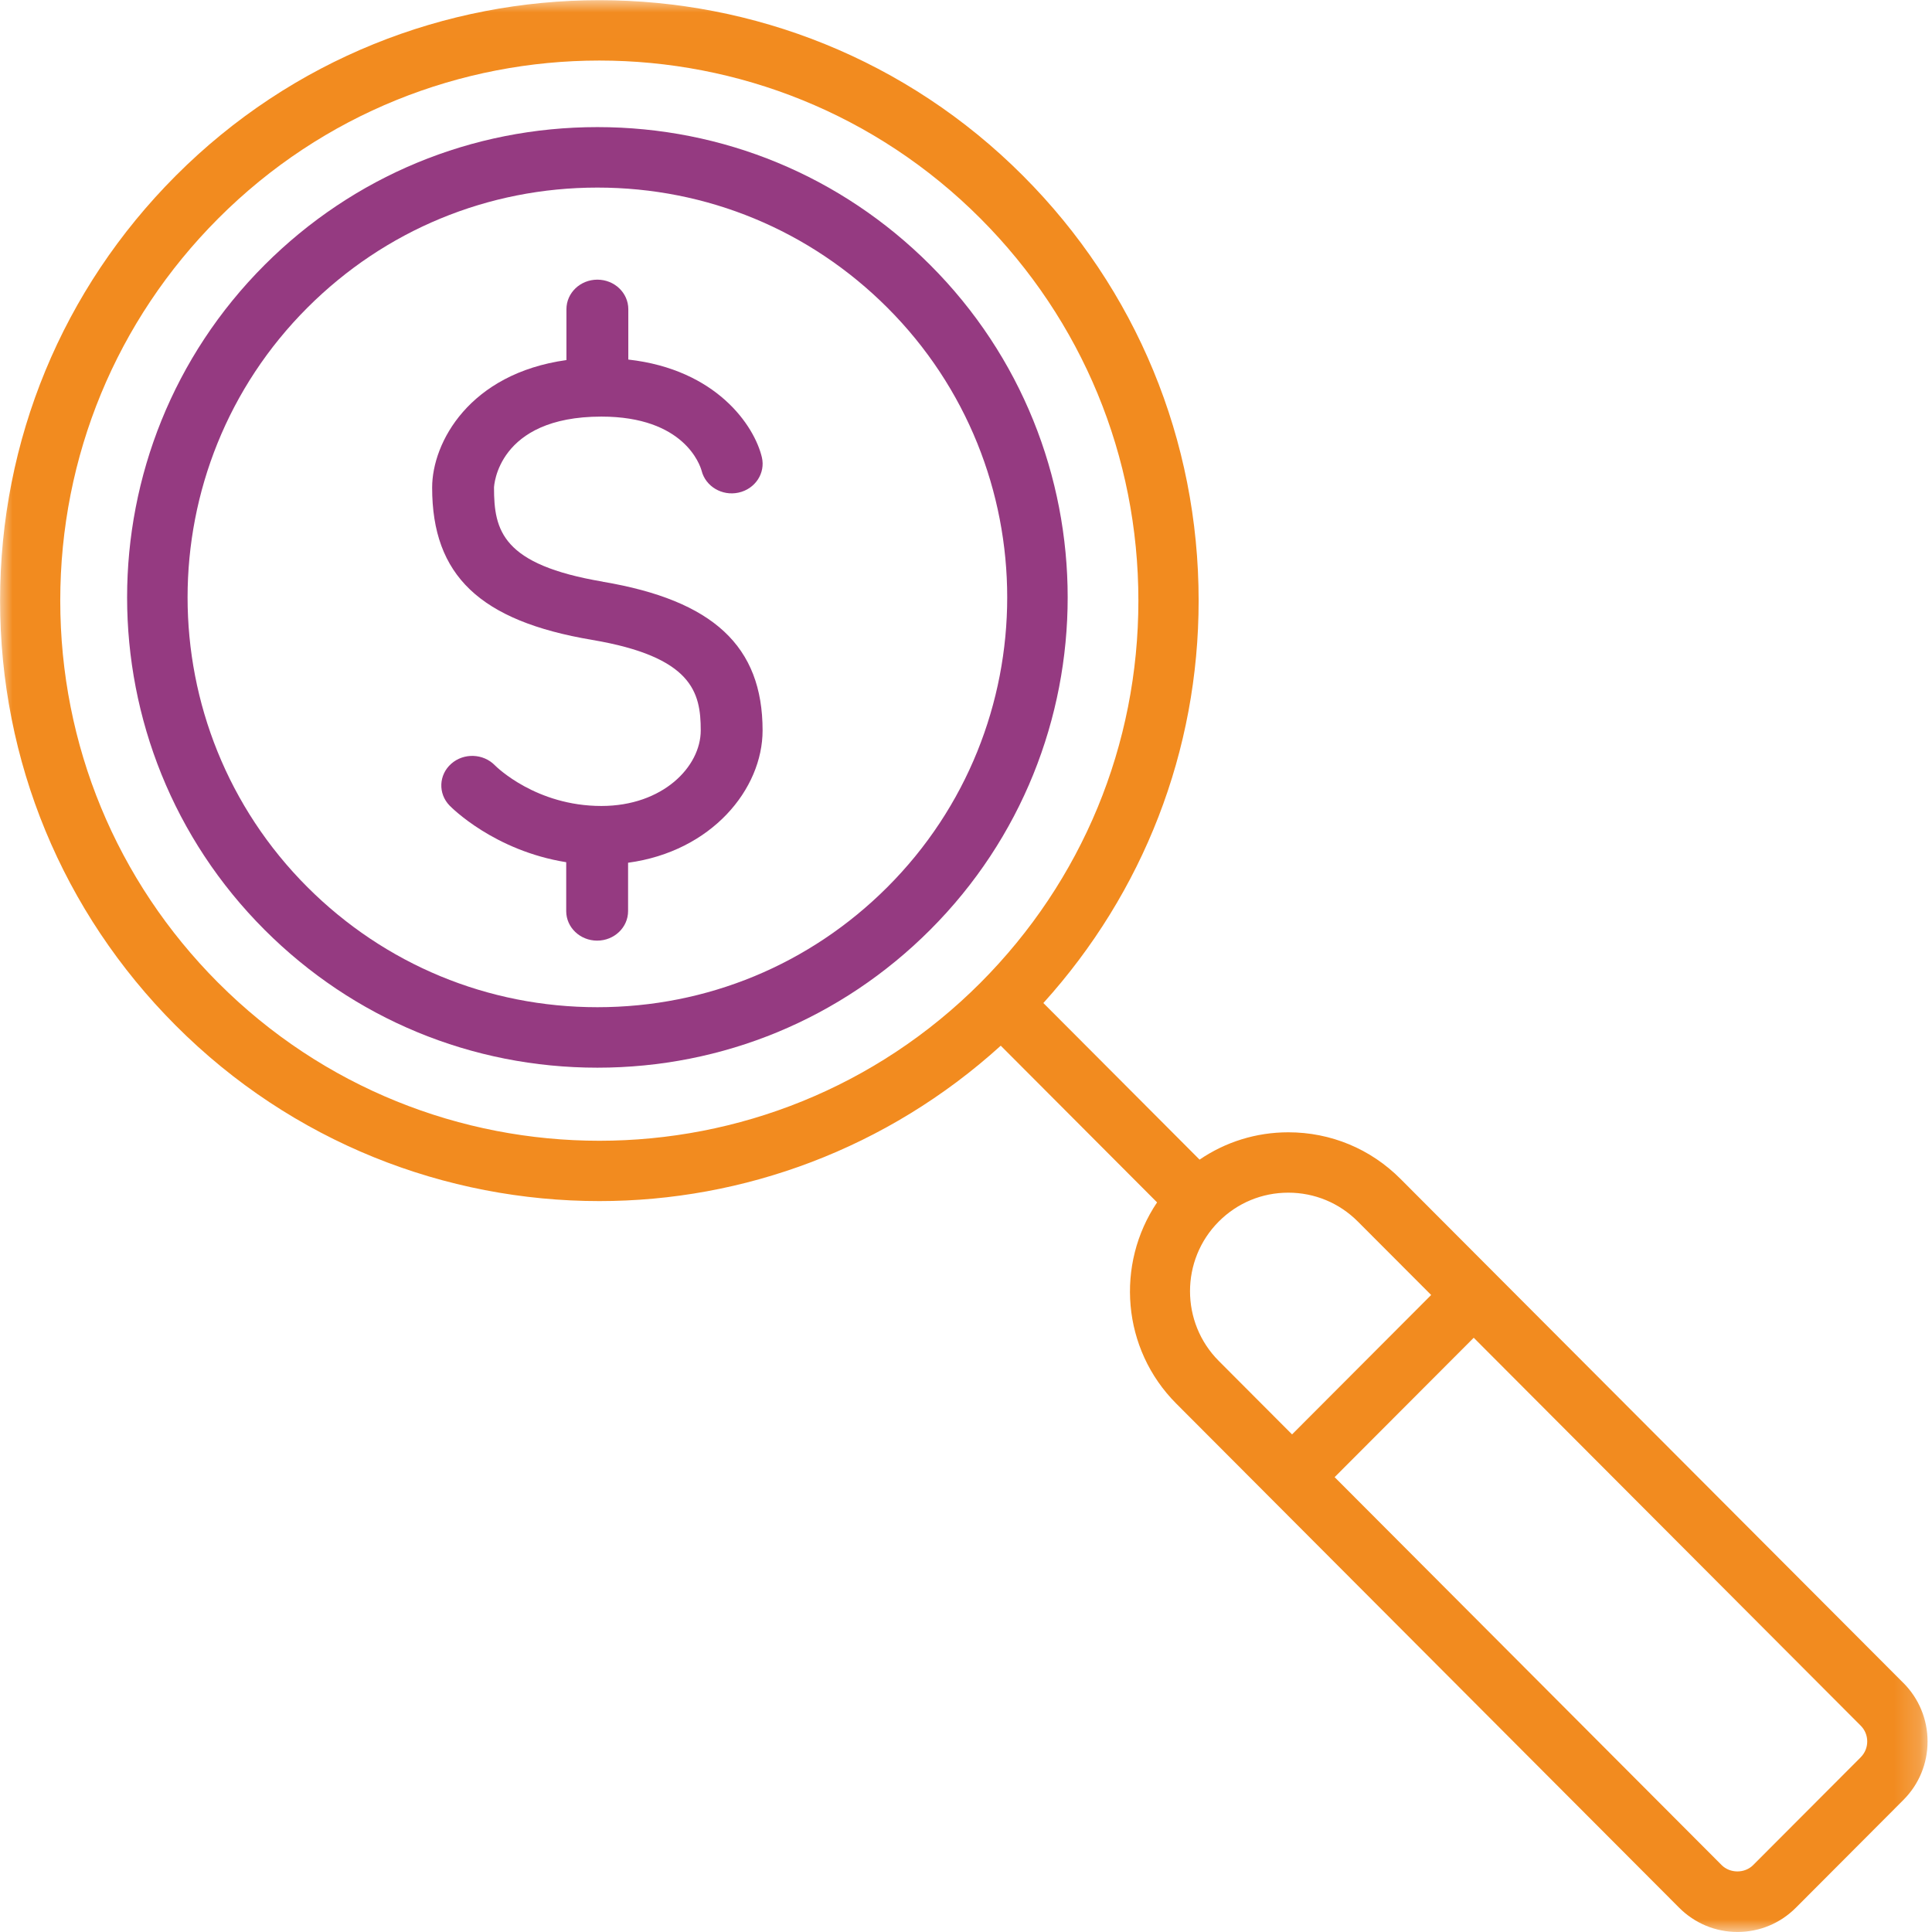
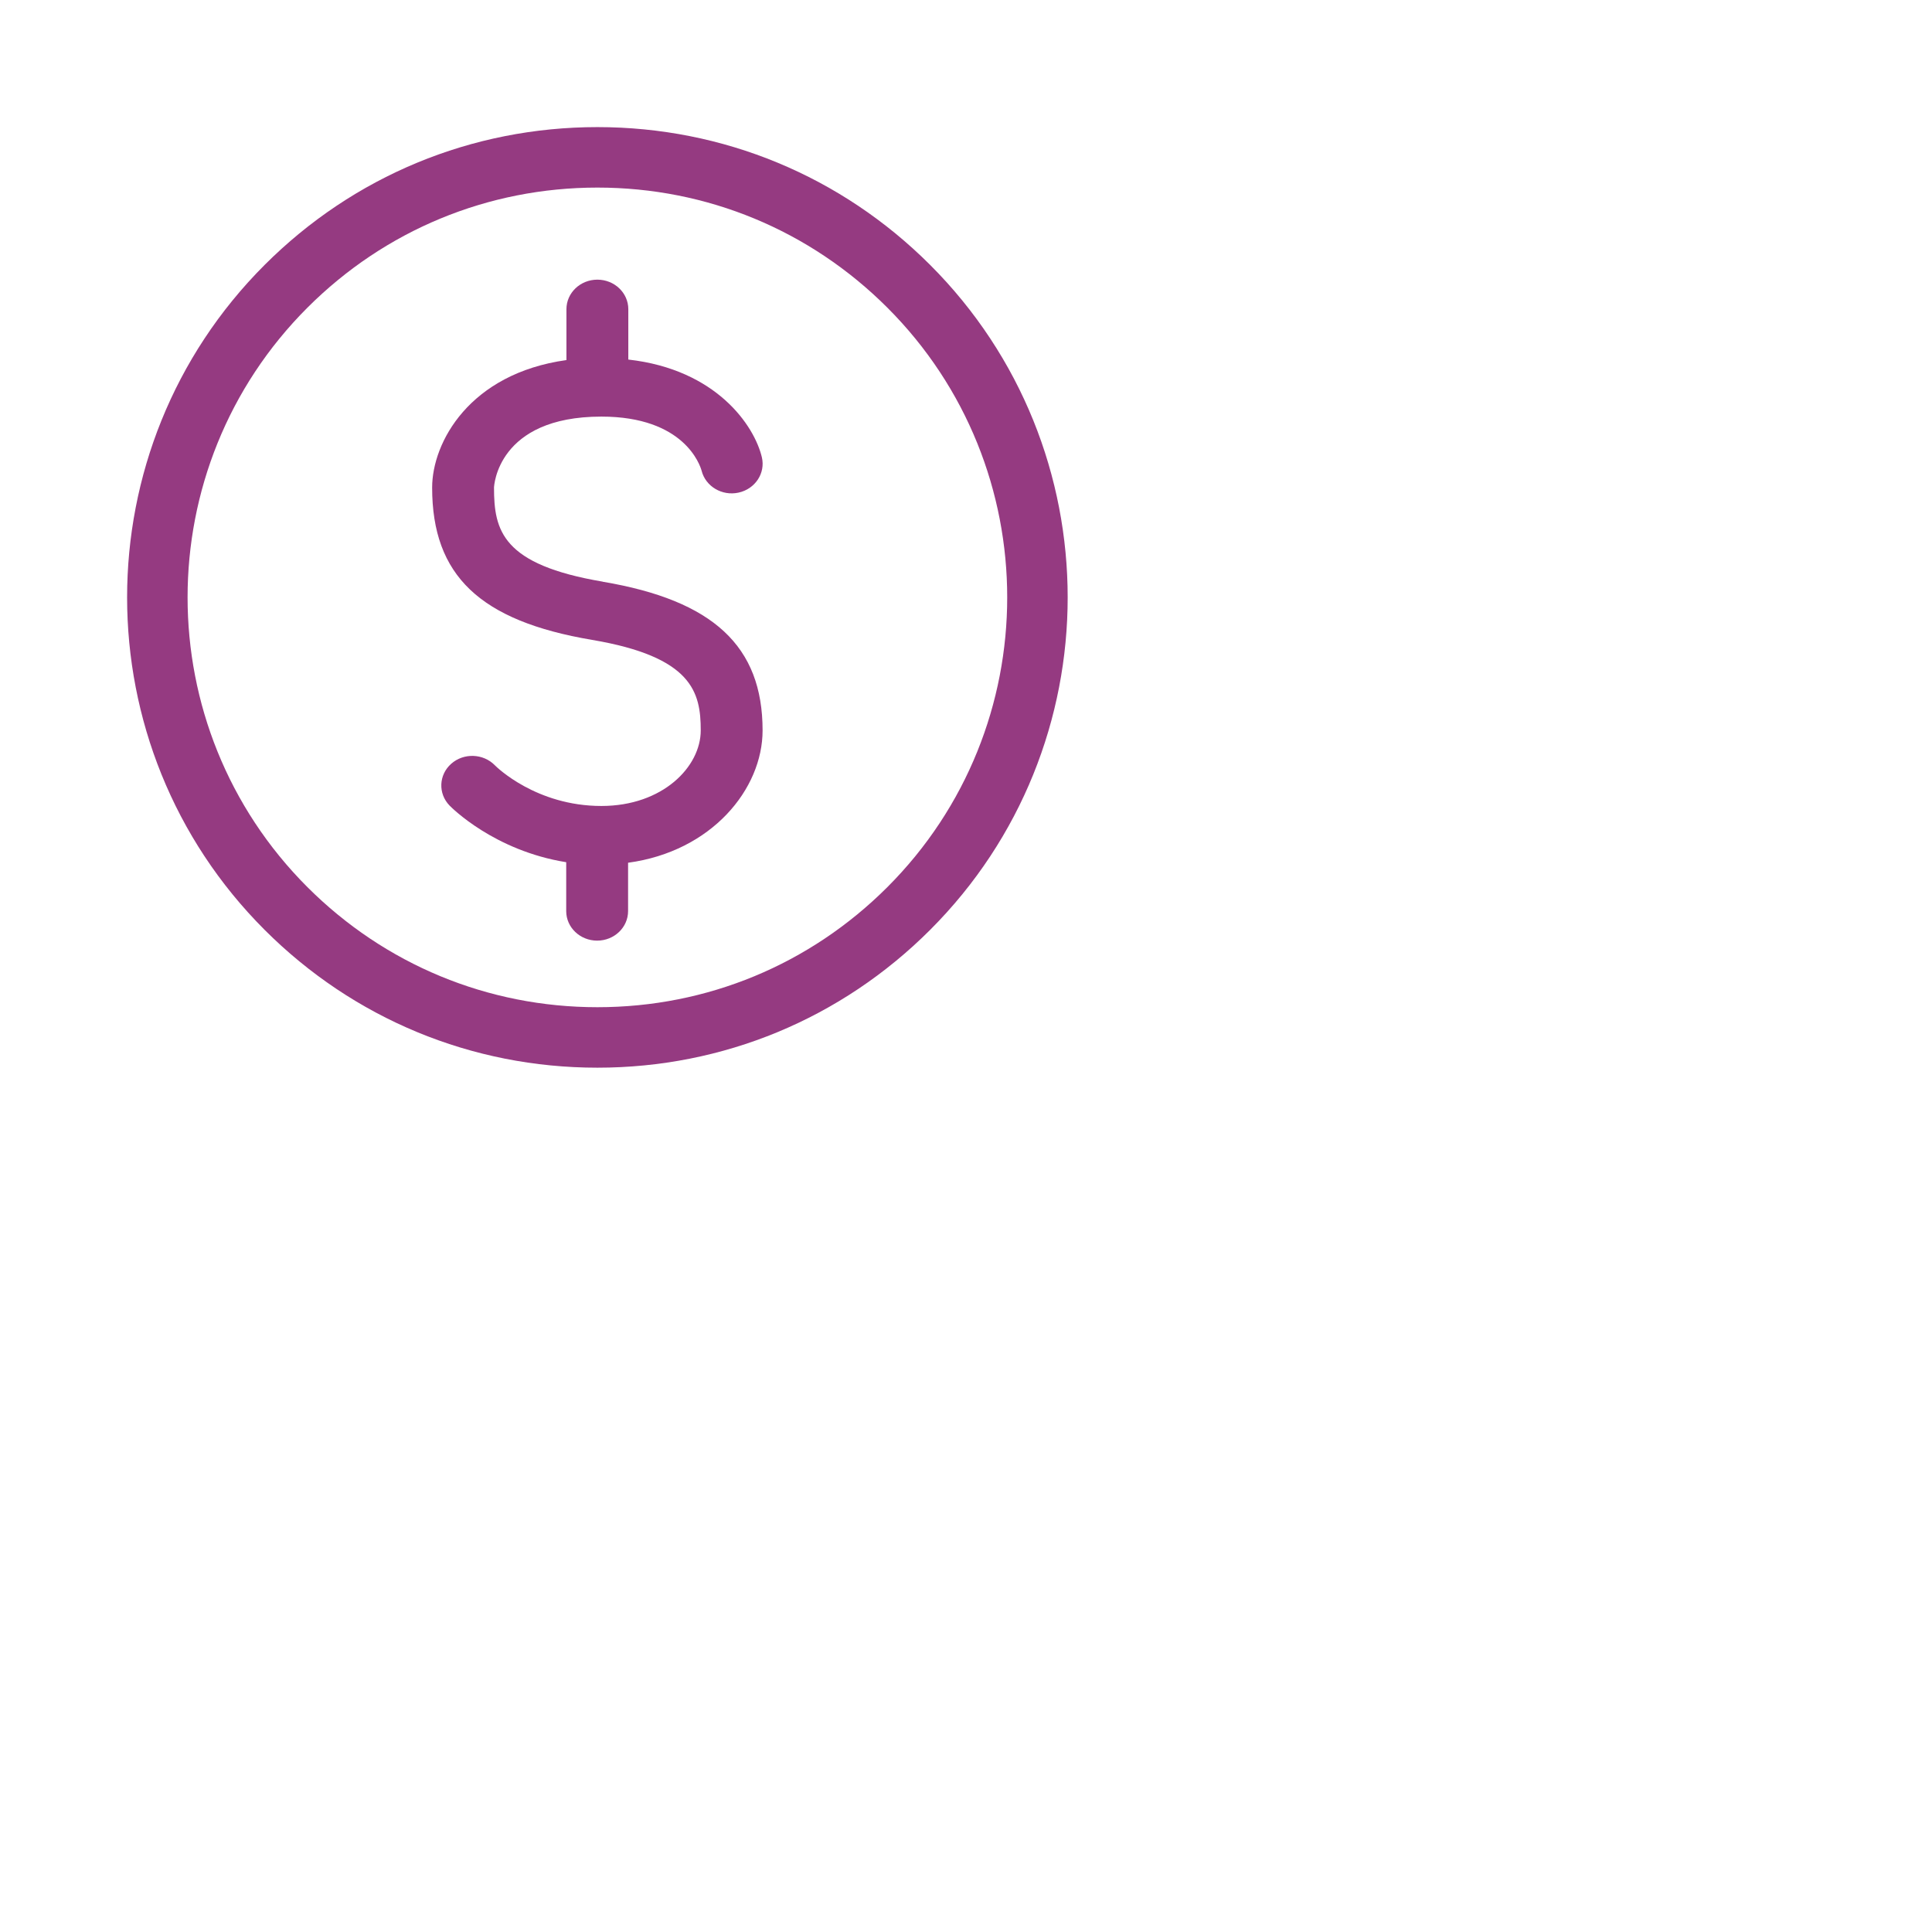
<svg xmlns="http://www.w3.org/2000/svg" height="76" viewBox="0 0 76 76" width="76">
  <mask id="a" fill="#fff">
-     <path d="m0 .008h75.821v75.991h-75.821z" fill="#fff" fill-rule="evenodd" />
-   </mask>
+     </mask>
  <g fill="none" fill-rule="evenodd">
    <path d="m34.905 34.899c-3.047 3.046-7.096 4.722-11.404 4.722s-8.358-1.677-11.406-4.722c-6.288-6.285-6.288-16.513 0-22.798 3.047-3.046 7.097-4.722 11.406-4.722s8.357 1.677 11.404 4.722c6.288 6.285 6.288 16.513 0 22.798m1.682-24.48c-3.496-3.494-8.143-5.419-13.087-5.419-4.945 0-9.592 1.925-13.088 5.419-7.216 7.213-7.216 18.949 0 26.162 3.496 3.495 8.143 5.419 13.088 5.419 4.944 0 9.591-1.924 13.087-5.419 7.217-7.213 7.217-18.949 0-26.162" fill="#953a81" />
    <path d="m73.195 69.128-4.229 4.238c-.332.335-.909.335-1.243 0l-15.222-15.259 5.472-5.483 15.221 15.258c.167.167.258.387.258.623 0 .235-.091.455-.257.622m-25.252-21.075c.731-.733 1.702-1.135 2.735-1.135s2.006.403 2.735 1.135l2.885 2.89-5.472 5.484-2.883-2.89c-1.508-1.512-1.508-3.972 0-5.484m-39.361-9.393c-4.005-4.016-6.212-9.354-6.212-15.031 0-5.679 2.207-11.016 6.212-15.031 4.133-4.143 9.563-6.215 14.994-6.215s10.859 2.072 14.994 6.215c4.005 4.015 6.211 9.353 6.211 15.031 0 5.677-2.206 11.015-6.211 15.031-8.269 8.288-21.72 8.288-29.987 0m66.289 27.543-19.782-19.829c-1.178-1.182-2.744-1.831-4.41-1.831-1.265 0-2.47.378-3.492 1.075l-6.145-6.16c3.932-4.351 6.108-9.917 6.108-15.829 0-6.313-2.452-12.247-6.905-16.71-9.191-9.214-24.147-9.214-33.337 0-4.453 4.464-6.906 10.398-6.906 16.71 0 6.312 2.453 12.247 6.906 16.71 4.595 4.607 10.632 6.91 16.669 6.91 5.665 0 11.315-2.056 15.789-6.113l6.149 6.164c-1.638 2.431-1.391 5.766.755 7.916l19.781 19.829c.614.615 1.429.955 2.297.955.868 0 1.683-.34 2.297-.955l4.228-4.238c.614-.615.951-1.432.951-2.301s-.338-1.686-.951-2.303" fill="#f28b1f" mask="url(#a)" />
    <path d="m23.711 22.881c-3.962-.67-4.278-2.013-4.278-3.701 0-.028.114-2.792 4.224-2.792 3.257 0 3.878 1.901 3.942 2.128.155.617.802 1.004 1.451.863.656-.142 1.067-.764.92-1.39-.293-1.237-1.779-3.455-5.254-3.845v-1.981c0-.642-.545-1.162-1.217-1.162-.673 0-1.217.521-1.217 1.162v2.001c-3.815.532-5.283 3.24-5.283 5.017 0 3.455 1.88 5.246 6.288 5.99 3.95.667 4.278 2.064 4.278 3.561 0 1.431-1.494 2.973-3.908 2.973-2.569 0-4.128-1.537-4.186-1.596-.458-.472-1.228-.501-1.721-.065-.493.436-.523 1.172-.067 1.643.08.084 1.761 1.777 4.59 2.23v1.923c0 .643.545 1.162 1.217 1.162.673 0 1.217-.52 1.217-1.162v-1.902c3.288-.444 5.291-2.897 5.291-5.205 0-3.311-1.94-5.116-6.288-5.849" fill="#953a81" />
  </g>
</svg>